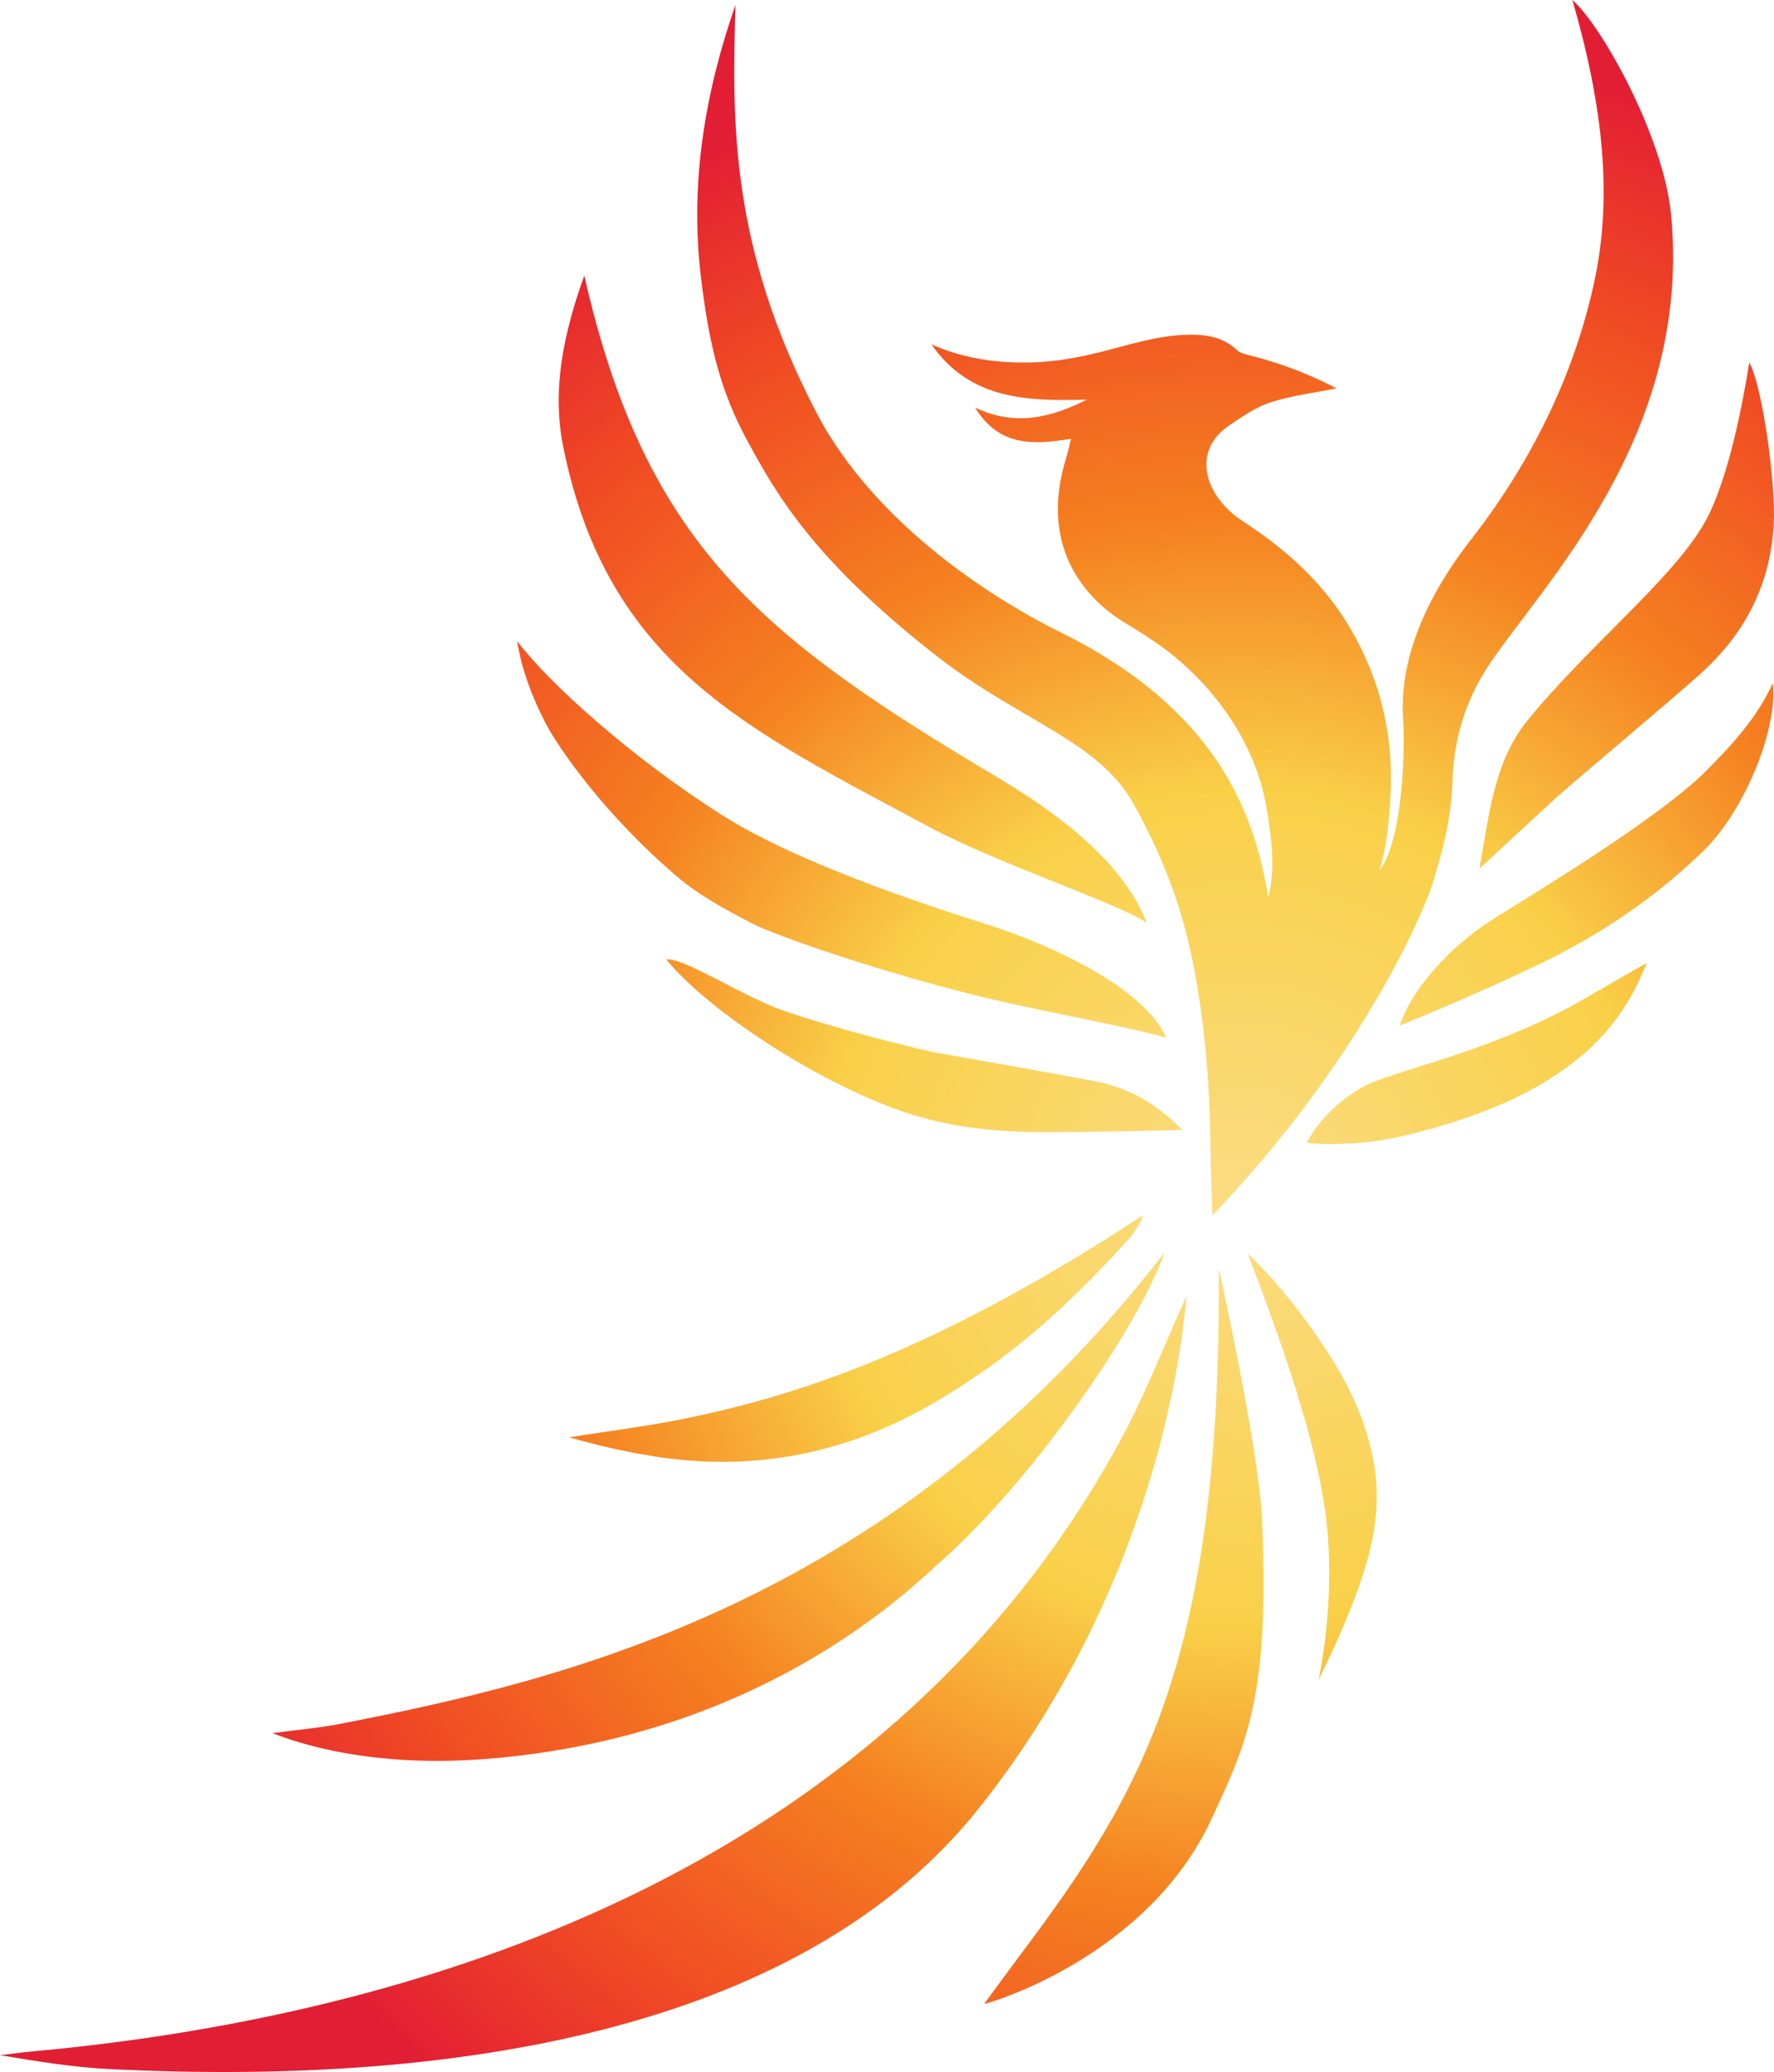
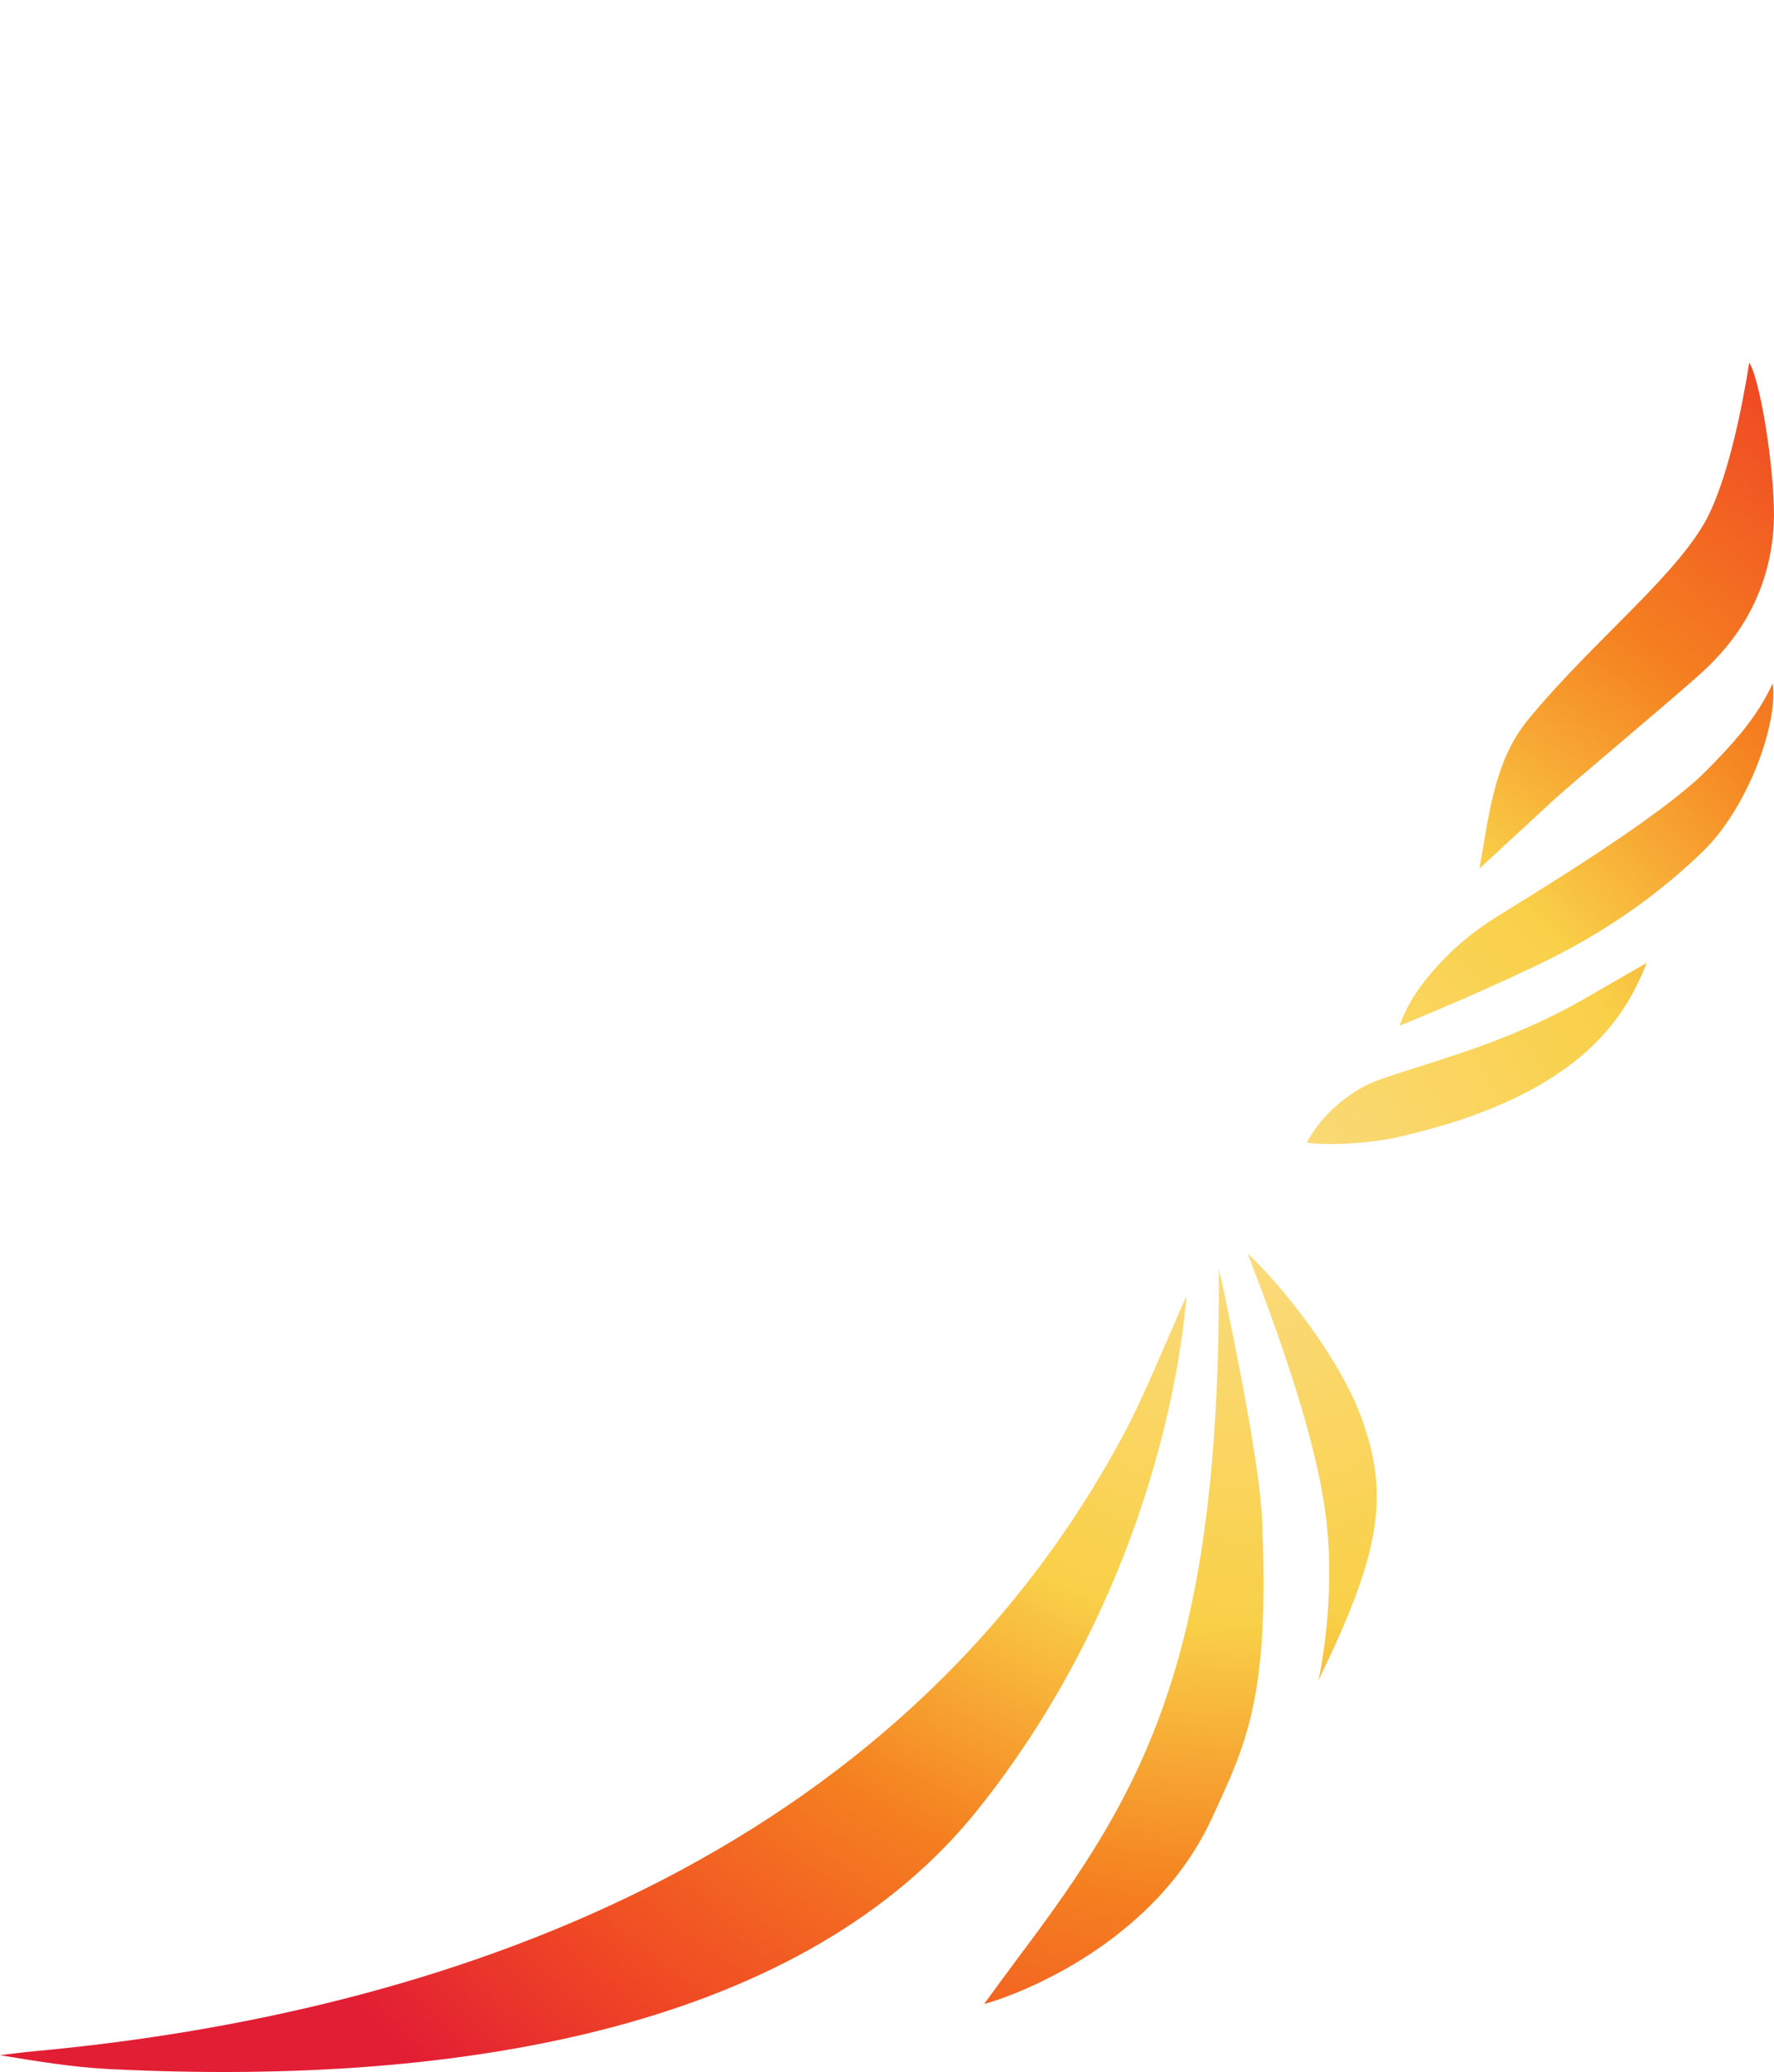
<svg xmlns="http://www.w3.org/2000/svg" xmlns:xlink="http://www.w3.org/1999/xlink" id="Layer_2" viewBox="0 0 2408.59 2811.32">
  <defs>
    <style>.cls-1{fill:url(#radial-gradient);}.cls-1,.cls-2,.cls-3,.cls-4,.cls-5,.cls-6,.cls-7,.cls-8,.cls-9,.cls-10{stroke-width:0px;}.cls-2{fill:url(#radial-gradient-10);}.cls-3{fill:url(#radial-gradient-2);}.cls-4{fill:url(#radial-gradient-3);}.cls-5{fill:url(#radial-gradient-4);}.cls-6{fill:url(#radial-gradient-6);}.cls-7{fill:url(#radial-gradient-9);}.cls-8{fill:url(#radial-gradient-8);}.cls-9{fill:url(#radial-gradient-5);}.cls-10{fill:url(#radial-gradient-7);}</style>
    <radialGradient id="radial-gradient" cx="1682.37" cy="1639.63" fx="1682.37" fy="1639.63" r="1609.36" gradientUnits="userSpaceOnUse">
      <stop offset="0" stop-color="#fbdc83" />
      <stop offset=".35" stop-color="#f9d048" />
      <stop offset=".58" stop-color="#f58120" />
      <stop offset=".82" stop-color="#f04924" />
      <stop offset="1" stop-color="#e21e34" />
    </radialGradient>
    <radialGradient id="radial-gradient-2" r="1609.36" xlink:href="#radial-gradient" />
    <radialGradient id="radial-gradient-3" cx="1682.37" fx="1682.37" r="1609.36" xlink:href="#radial-gradient" />
    <radialGradient id="radial-gradient-4" r="1609.36" xlink:href="#radial-gradient" />
    <radialGradient id="radial-gradient-5" r="1609.36" xlink:href="#radial-gradient" />
    <radialGradient id="radial-gradient-6" cy="1639.63" fy="1639.63" r="1609.36" xlink:href="#radial-gradient" />
    <radialGradient id="radial-gradient-7" cx="1682.37" fx="1682.37" r="1609.36" xlink:href="#radial-gradient" />
    <radialGradient id="radial-gradient-8" r="1609.36" xlink:href="#radial-gradient" />
    <radialGradient id="radial-gradient-9" cy="1639.63" fy="1639.63" r="1609.36" xlink:href="#radial-gradient" />
    <radialGradient id="radial-gradient-10" r="1609.36" xlink:href="#radial-gradient" />
  </defs>
  <g id="Layer_1-2">
-     <path class="cls-1" d="m772.75,1950.14c39.18,11.25,78.78,20.27,118.82,26.39,134.53,20.56,260.31-5.03,377.61-73.79,105.31-61.73,181.26-131.29,263.5-221.8,10.55-11.61,20.19-30.82,19.07-32.02-288.15,189.16-476.75,245.28-614.15,274.28-54.42,11.49-109.86,18.17-164.86,26.94Z" />
    <path class="cls-1" d="m1524.15,1948.86c-307.77,572.16-922.22,783.44-1478.78,834.39-15.15,1.39-30.25,3.5-45.37,5.28,49.34,8.09,98.09,16.26,147.3,18.74,492.35,24.86,948.53-61.47,1180.88-352.74,209.62-262.77,270.57-551.85,282.74-695.93-29.29,64.39-55.84,132.77-86.76,190.25Z" />
-     <path class="cls-3" d="m1488.27,1467.39c-71.3-13.67-142.91-25.74-214.38-38.57-23.16-4.16-133.02-31.17-209.67-57.33-52.93-18.06-137.7-73.47-159.6-69.63,56.6,69.1,202.47,165.4,321.21,206.38,63.95,22.07,131.04,28.14,198.51,27.89,54.34-.2,171.24-2.39,181.03-2.98-12.71-11.99-51.29-53.14-117.1-65.76Z" />
-     <path class="cls-1" d="m661.03,2386.47c375.31-29.9,575.92-232.07,616.94-268.4,118.68-105.11,264-309.07,303.4-418.99-367.11,474.28-808.62,579.65-1120.41,640.02-28.95,5.61-58.44,8.01-91.24,12.48,10.91,3.34,113.33,49.07,291.31,34.89Z" />
-     <path class="cls-4" d="m1016.78,601.94c38.12,69.68,88.58,158.15,254.35,287.66,113.7,88.83,220.09,115.04,268.04,201.24,35.79,64.36,62.54,130.77,77.75,202.19,18.35,86.15,25.53,173.52,26.5,261.51.34,30.64,1.72,61.26,2.71,94.7,197.22-206.39,284.67-404.94,298.91-450.35,14.25-45.46,25.53-90.44,26.95-137.76,1.73-57.26,17.03-109.6,48.92-157.88,71.51-108.27,276.35-310.93,248.03-611.49-10.08-106.99-94.95-257.92-134.07-291.76,42.55,146.56,53.81,267.26,30.56,378.33-24.79,118.42-79.26,239.69-168.38,353.99-83.26,106.79-95.25,190.82-92.13,241.47,3.97,64.28-4.58,174.26-32.18,207.64,4.43-12.95,13.24-48.17,15.53-109.83,2.96-79.49-16.05-154.58-57.33-223.02-35.7-59.18-85.95-103.99-143.55-141.31-50.86-32.96-71.45-94.71-17.99-130.38,17.61-11.75,35.99-24.72,56.02-31.09,28.43-9.05,58.59-12.69,89.22-18.88-36.14-18.88-73.79-33.19-113.05-43.58-7.61-2.02-16.76-3.28-22.03-8.25-19.87-18.74-43.82-21.6-69.09-20.84-41.19,1.25-79.9,14.44-119.44,24.17-28.46,7-57.95,12.14-87.16,13.19-47.66,1.72-94.77-4.58-139.25-24.37,52.47,75.65,131.04,77.17,211.29,74.94-47.99,23.85-96.58,37.16-152.01,10.87,33.06,53.75,80.12,50.44,130.33,42.28-2.8,10.86-4.34,18.44-6.63,25.81-39.35,126.54,33.14,195.06,76.68,221.95,18.26,11.27,36.65,22.47,54.01,35.03,43.89,31.75,122.21,107.23,141.15,217.2,7.2,41.83,12.44,82.83,2.49,122.79-18.35-117.23-72.54-256.4-280.94-359.66-127.4-63.13-264.68-168.23-332.62-298.77-117.03-224.86-114.53-392.69-109.8-553.06-41.76,119.88-61.95,242.49-47.05,368.14,11.68,98.48,28.06,159.25,65.23,227.19Z" />
+     <path class="cls-4" d="m1016.78,601.94Z" />
    <path class="cls-5" d="m1654.78,1721.26c3.23,528.78-102.3,708.68-269.12,930.56-16.12,21.43-31.83,43.17-49.49,67.11,5.75-.46,222.24-63.19,309.13-251.78,46.59-101.12,79.21-163.97,68.04-407.96-3.96-86.41-51.98-310.37-58.56-337.93Z" />
    <path class="cls-9" d="m1694.13,1701.19c42.47,110.82,93.87,251.86,106.61,361.18,13.23,113.47-10.67,217.6-10.67,217.6,83.87-172.39,96.15-248.33,60.07-351.6-30.68-87.8-115.46-190.46-156.02-227.19Z" />
-     <path class="cls-6" d="m1261.26,1121.87c91.39,49.16,250.29,101.15,295.63,130.03-33.62-85.27-124.35-150.55-204.09-198.03-315.1-187.64-476.28-312.49-559.47-679.98-27.55,76.41-44.32,153.73-28.9,230.91,59.77,299.08,252.87,385.85,496.84,517.07Z" />
    <path class="cls-10" d="m2317.13,1045.32c-66.13,66.88-251.12,177.04-287.89,200.42-33.3,21.18-59.8,44.1-84.23,72.34-17.97,20.77-33.81,43.12-44.68,73.51,15.43-6.34,96.89-39.32,177.94-77.94,35.67-17,136.54-63.8,234.51-159.23,57.74-56.25,101.34-167.9,94.15-227.46-21.43,46.96-54.68,82.83-89.82,118.36Z" />
-     <path class="cls-8" d="m919.43,1189.51c30.05,25.59,65.49,44.51,100.33,62.77,34.35,18.01,187.21,70.64,326.83,103.5,73.03,17.19,202.2,41.04,236.81,52.33-28.41-65.93-151.41-124.91-245.65-154.61-182.89-57.64-294.12-107.33-356.93-147.22-126.47-80.31-235.64-180.05-278.7-236.29,6.36,39.03,20.01,74.66,37.29,108.69,19.07,37.55,83.53,128.67,180.02,210.83Z" />
    <path class="cls-7" d="m2375.08,491.89c-10.59,64.89-27.06,145.73-52.87,202.08-36.97,80.7-157.6,173.05-247.52,282.5-46.31,56.37-52.92,129.57-66.02,201.95,35.83-33.08,69.12-63.84,102.44-94.58,19.26-17.76,154.37-130.87,197.2-169.27,49.72-44.58,94.64-108.44,99.95-202.84,3.07-54.55-15.34-187.99-33.17-219.84Z" />
    <path class="cls-2" d="m1867.3,1467.07c-27.73,10.38-70.29,40.25-92.89,82.94,1.29,1.98,63.86,6.5,127.04-7.99,252.57-57.91,307.38-169.59,334.26-235.13-5.81,2.57-26.88,15.13-84.8,48.44-110.31,63.44-219.53,87.77-283.61,111.74Z" />
  </g>
</svg>